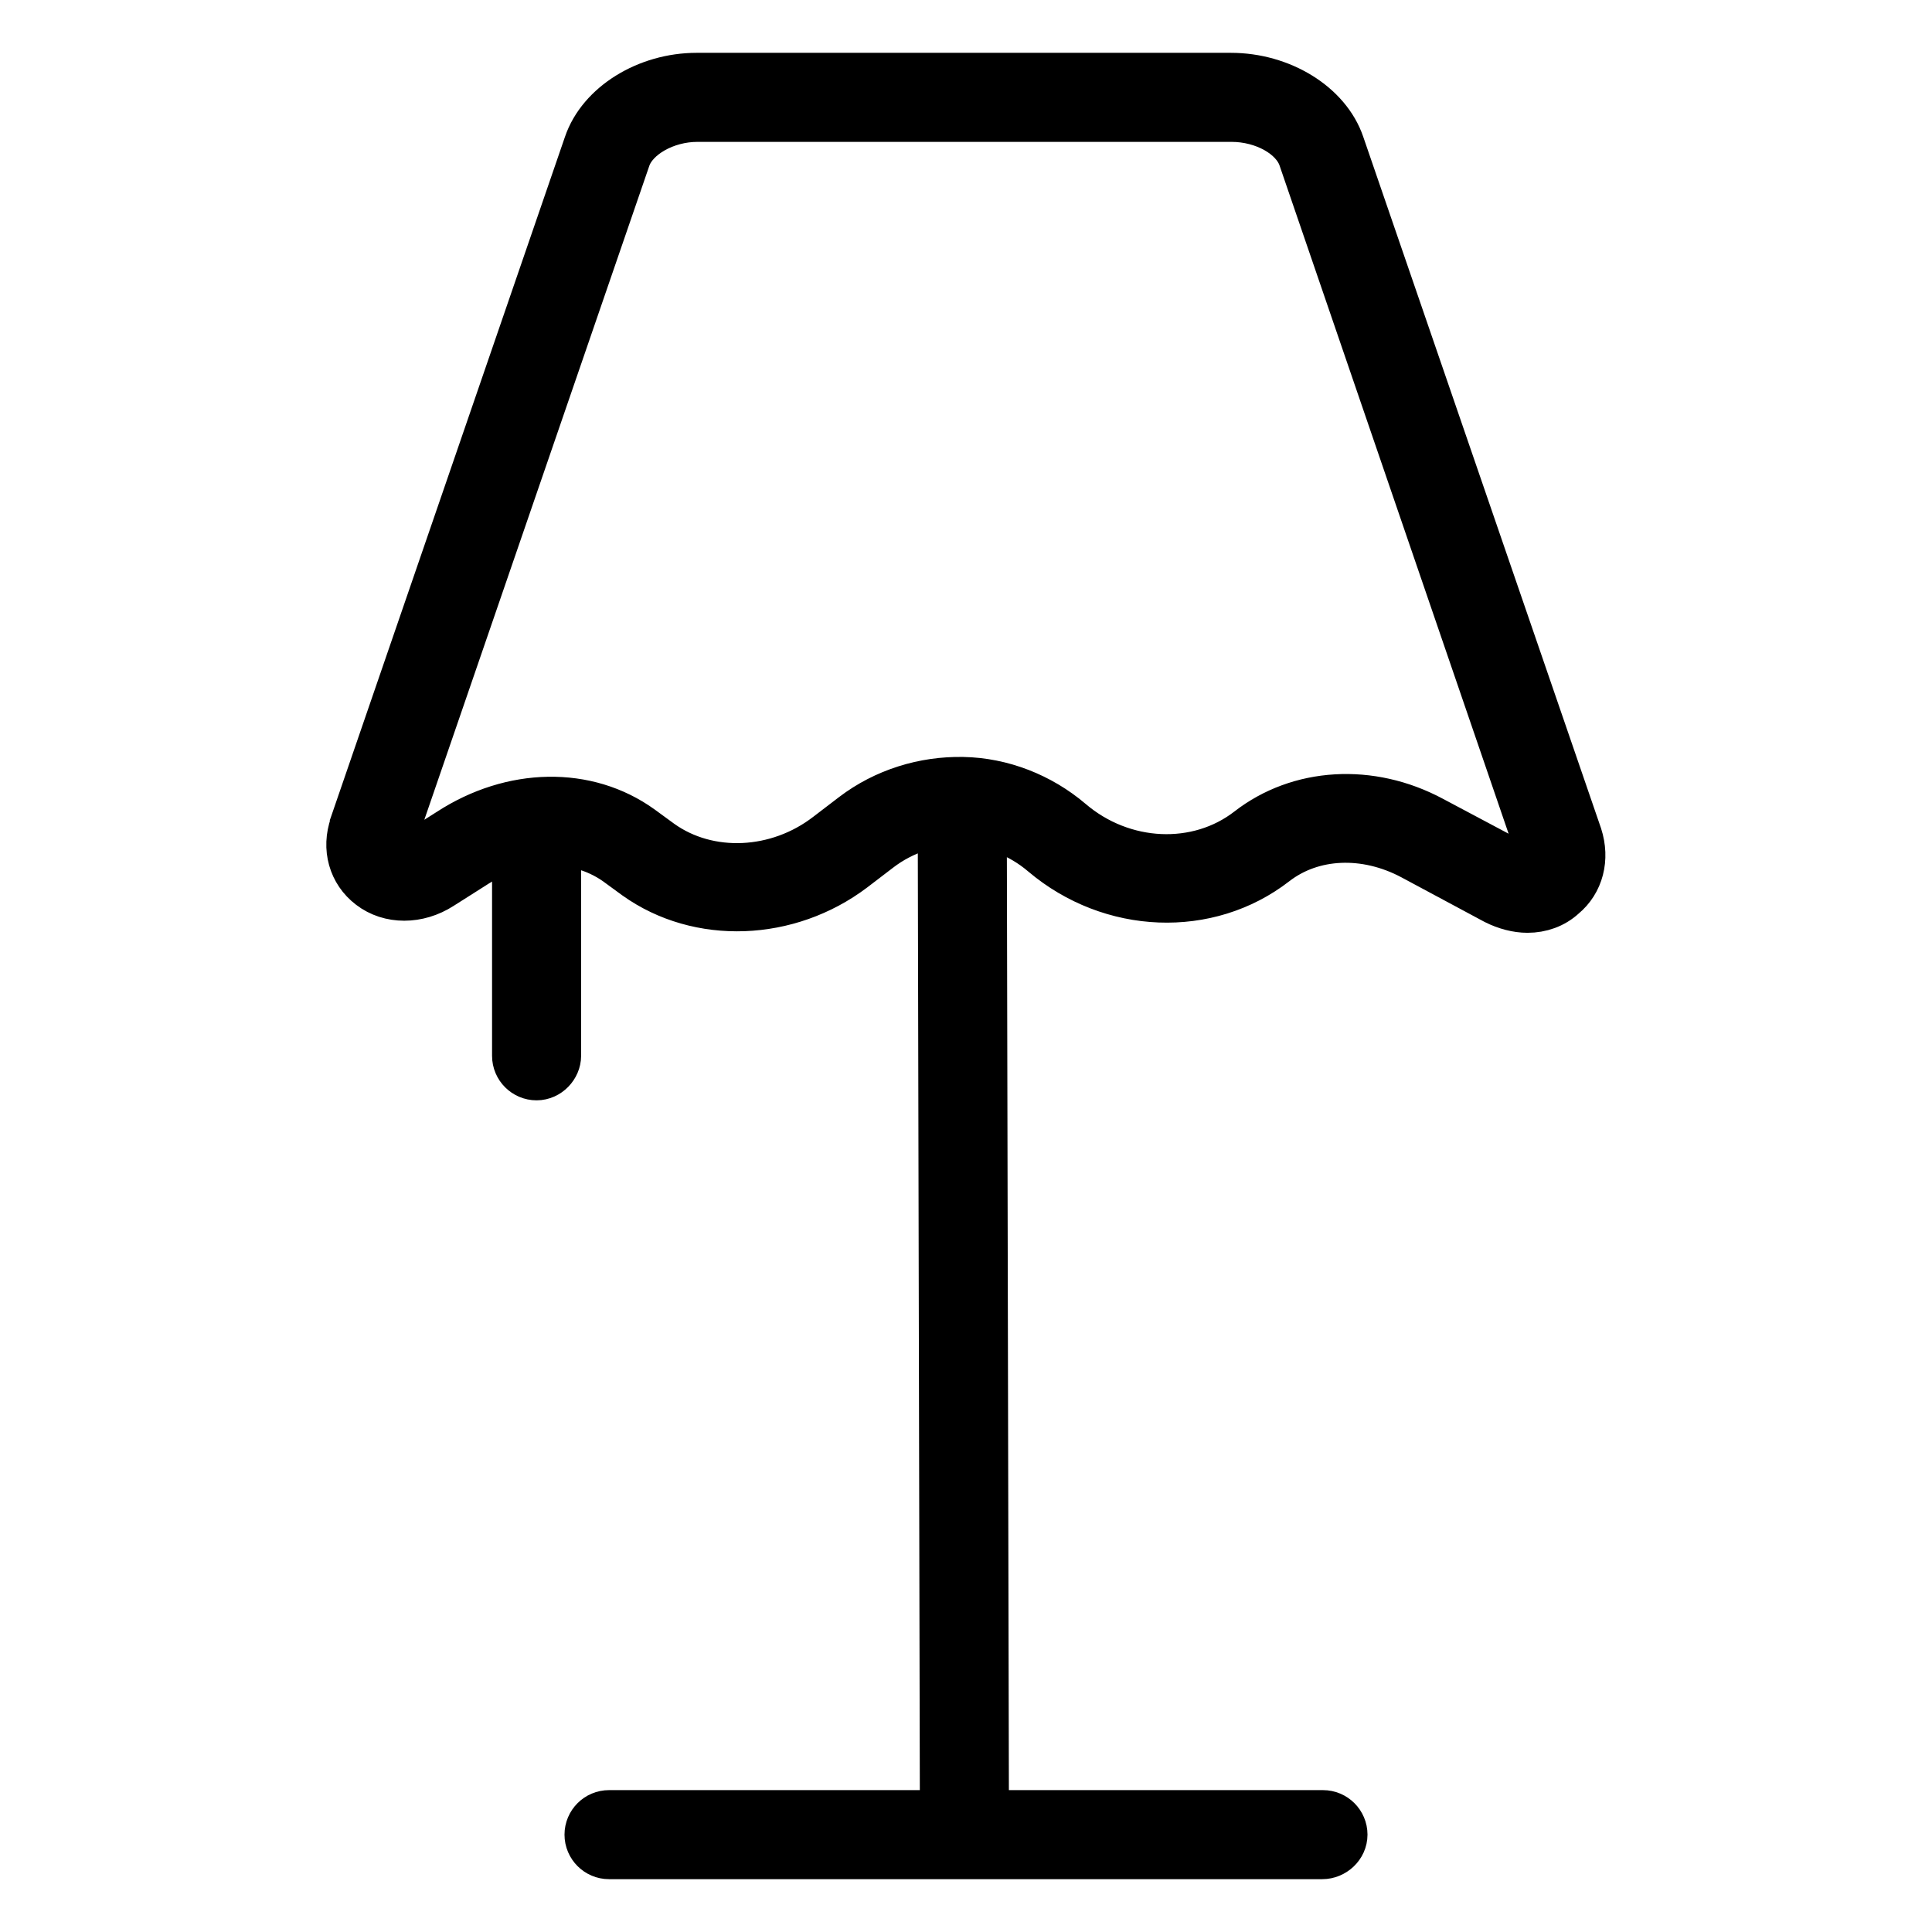
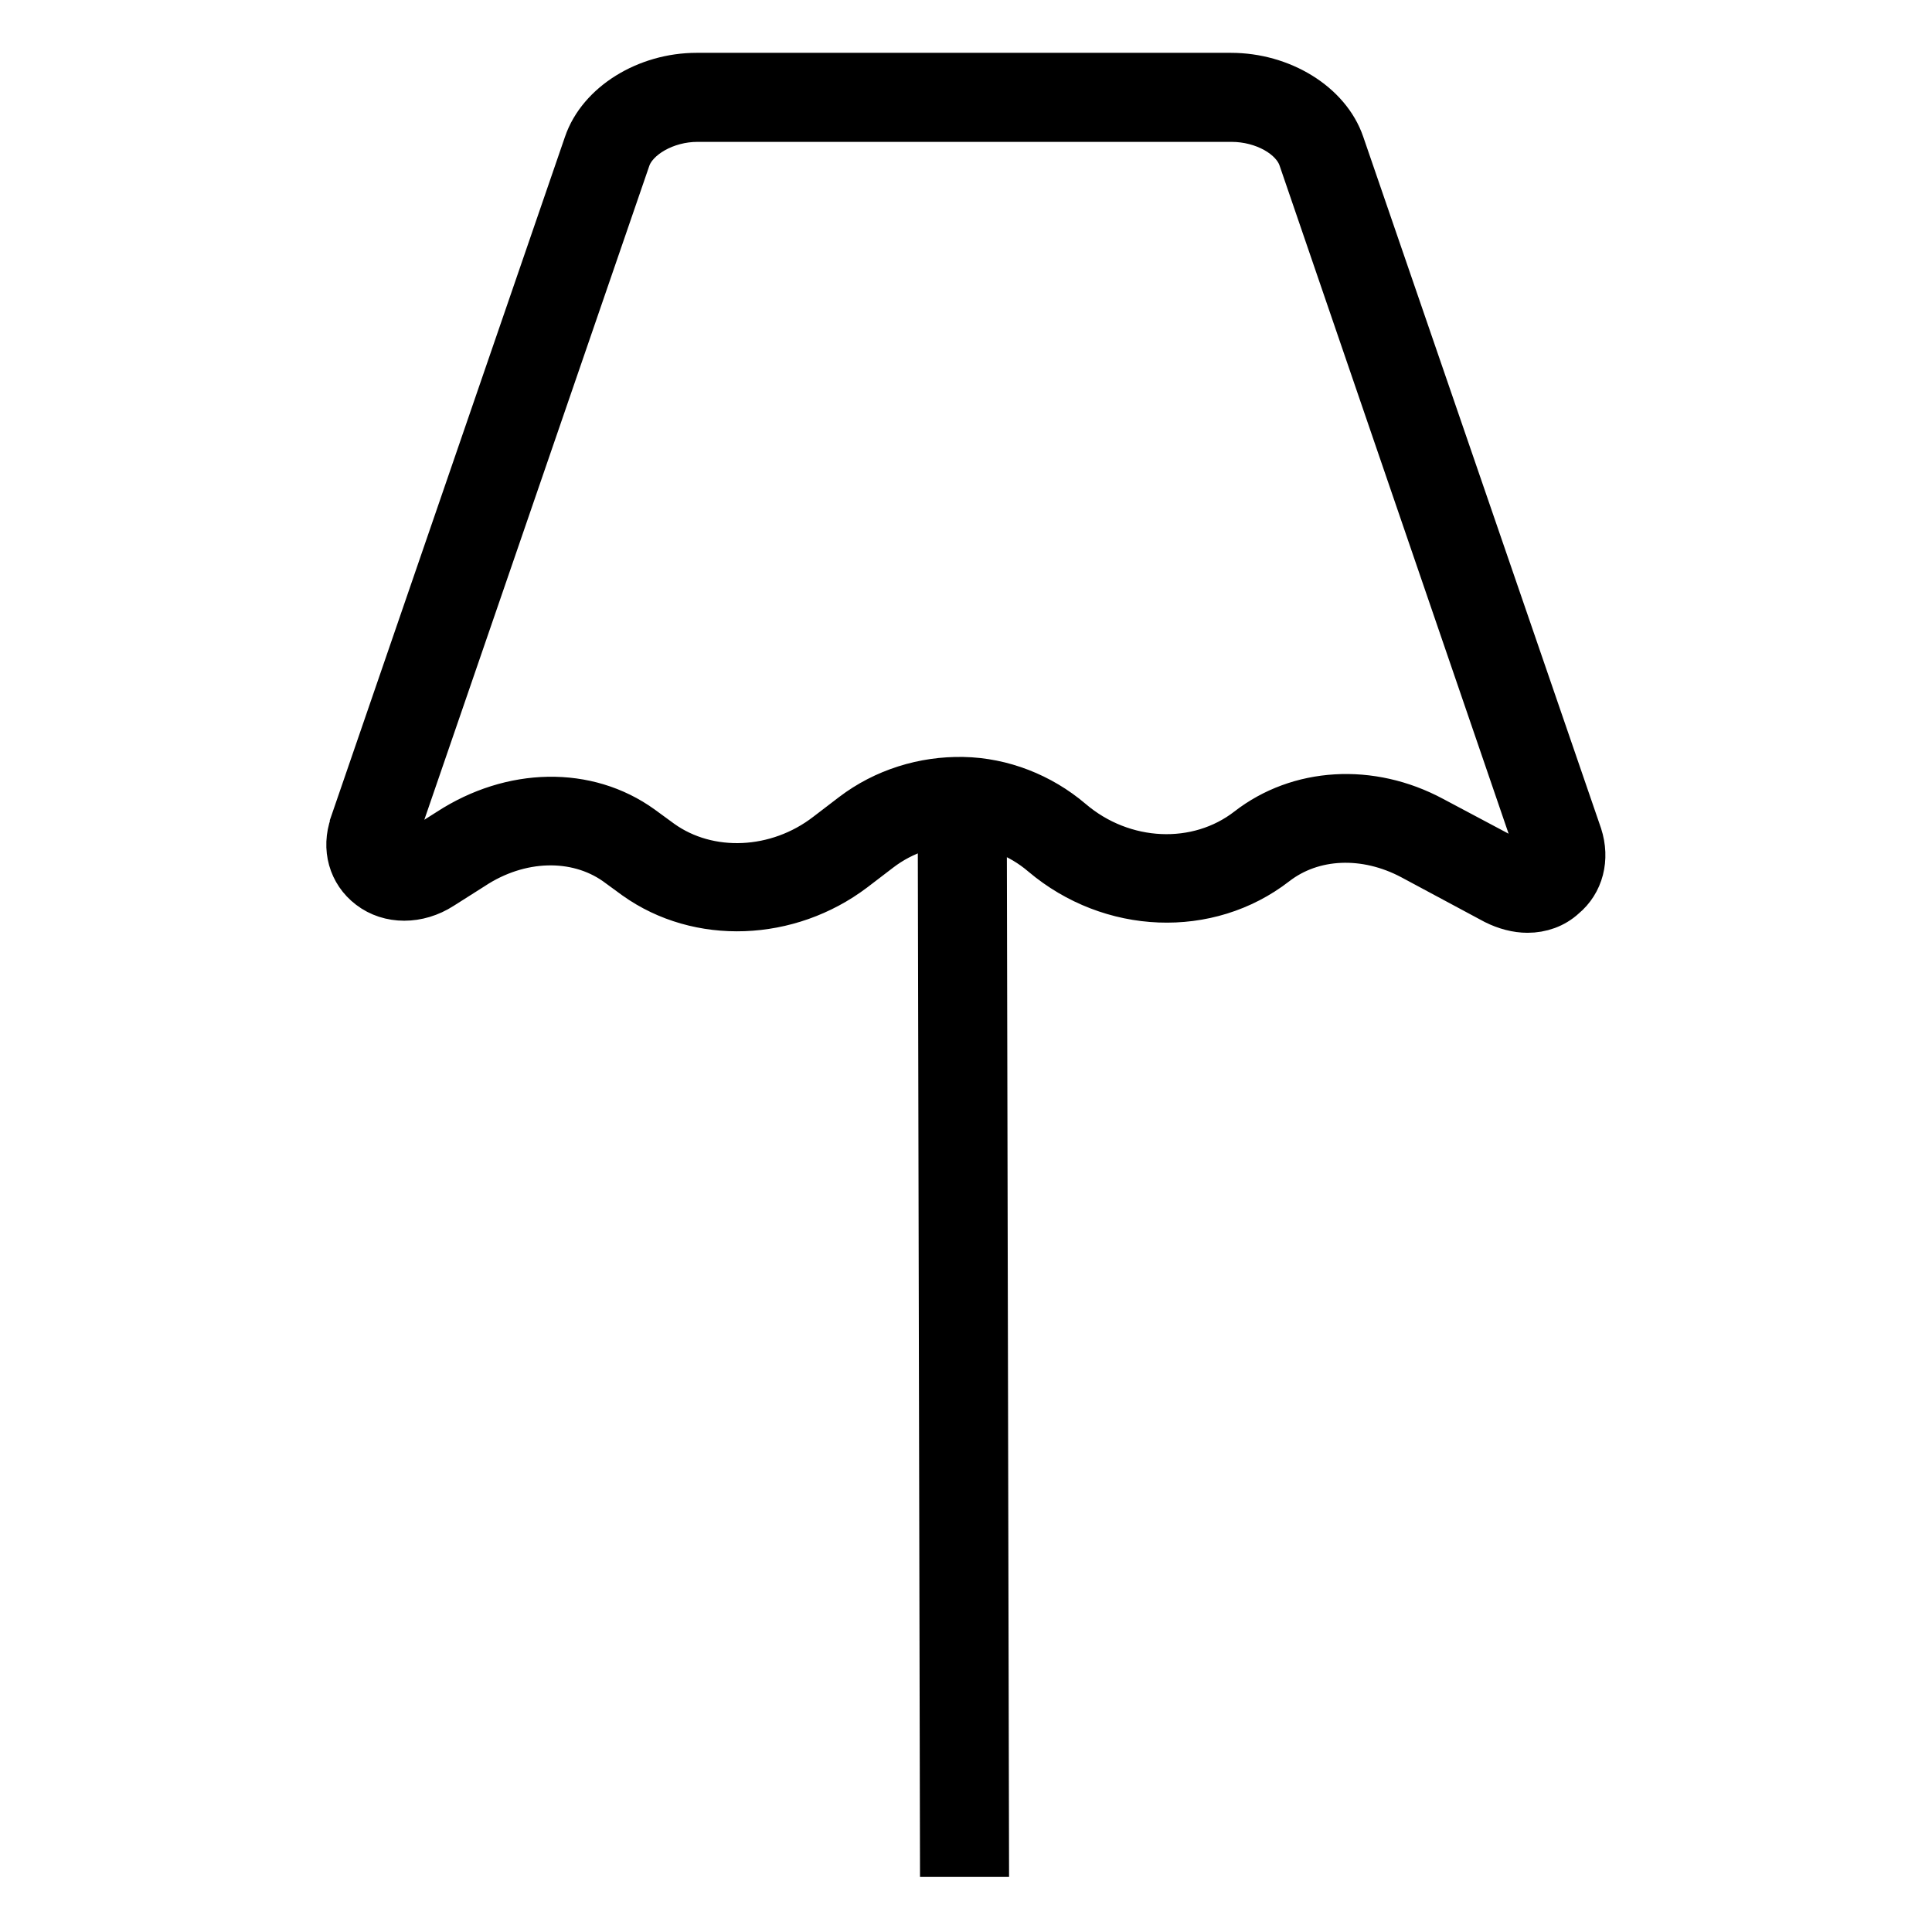
<svg xmlns="http://www.w3.org/2000/svg" version="1.1" x="0px" y="0px" viewBox="0 0 256 256" enable-background="new 0 0 256 256" xml:space="preserve">
  <g>
    <path stroke-width="6" fill-opacity="0" stroke="#000000" d="M202.4,120.6c-1.4,0-2.9-0.4-4.3-1.1l-11-5.9c-6.2-3.3-13.2-3-18.1,0.8c-8.9,6.9-21.8,6.4-30.8-1.2 c-6.2-5.3-15.2-5.6-21.7-0.6l-3.4,2.6c-8.6,6.5-20.5,7-28.9,1l-2.6-1.9c-5.3-3.7-12.8-3.5-19,0.6l-4.1,2.6c-3.1,2-6.9,2-9.5,0 c-2.5-1.9-3.4-5.1-2.3-8.2l0-0.1l31-90.1c1.8-5.3,8-9.1,14.6-9.1h70.8c6.7,0,12.9,3.8,14.7,9.1l31.5,91.6c1,3.1,0.2,6.2-2.1,8.1 C205.9,120,204.2,120.6,202.4,120.6z M200.9,114.4c1.2,0.7,2.2,0.5,2.6,0.1c0.5-0.4,0.6-1,0.3-1.9L172.4,21c-1-3-5-5.2-9.2-5.2 H92.4c-4.2,0-8.2,2.3-9.2,5.2l-31,90.1c-0.2,0.6-0.3,1.4,0.3,1.9c0.5,0.4,1.6,0.6,2.9-0.3l4.1-2.6c8.3-5.4,18.3-5.6,25.5-0.4 l2.6,1.9c6.3,4.5,15.4,4.1,22-1l3.4-2.6c4.2-3.2,9.4-4.8,14.6-4.7c5.2,0.1,10.3,2.1,14.3,5.5c6.9,5.9,16.8,6.3,23.5,1.1 c6.7-5.2,16.2-5.8,24.4-1.4L200.9,114.4L200.9,114.4z" />
-     <path stroke-width="6" fill-opacity="0" stroke="#000000" d="M124.6,106l5.8,0l0.3,139.7l-5.8,0L124.6,106z" />
-     <path stroke-width="6" fill-opacity="0" stroke="#000000" d="M175.2,246H80.7c-1.6,0-2.9-1.3-2.9-2.9s1.3-2.9,2.9-2.9h94.6c1.6,0,2.9,1.3,2.9,2.9S176.8,246,175.2,246z  M71.1,142.8c-1.6,0-2.9-1.3-2.9-2.9v-28.6c0-1.6,1.3-2.9,2.9-2.9s2.9,1.3,2.9,2.9v28.6C74,141.4,72.7,142.8,71.1,142.8z" />
+     <path stroke-width="6" fill-opacity="0" stroke="#000000" d="M124.6,106l5.8,0l0.3,139.7l-5.8,0L124.6,106" />
  </g>
</svg>